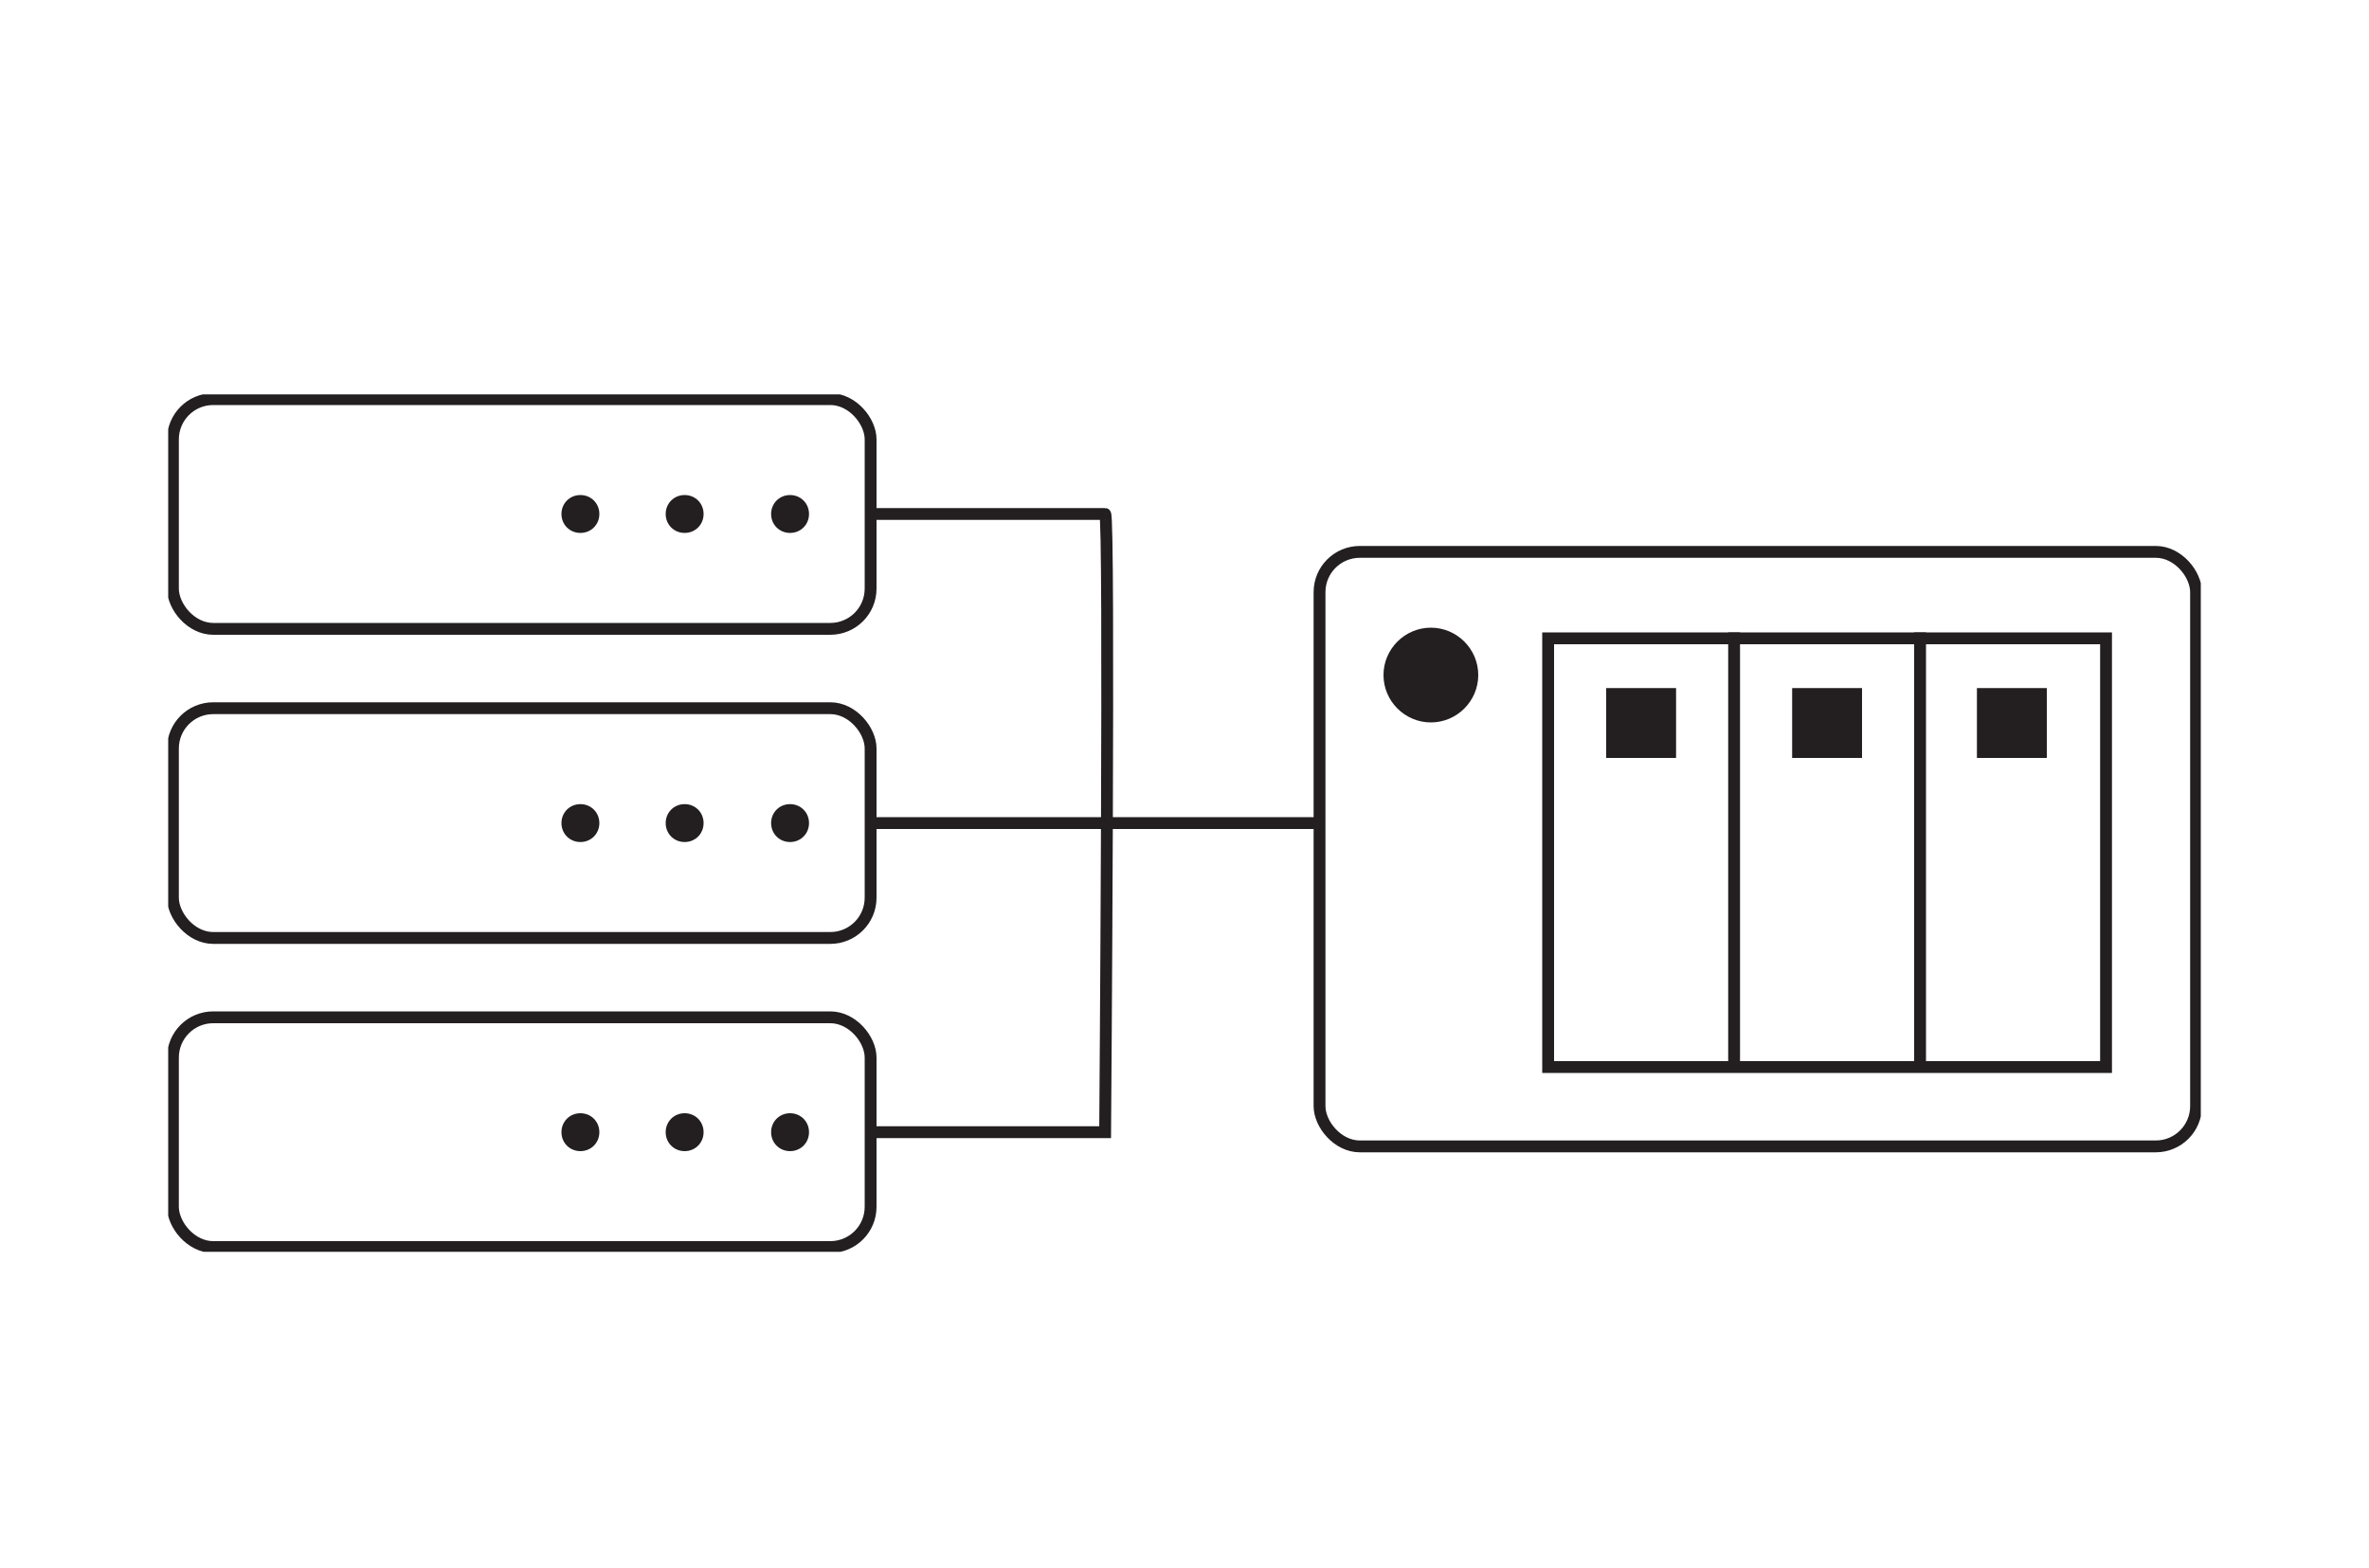
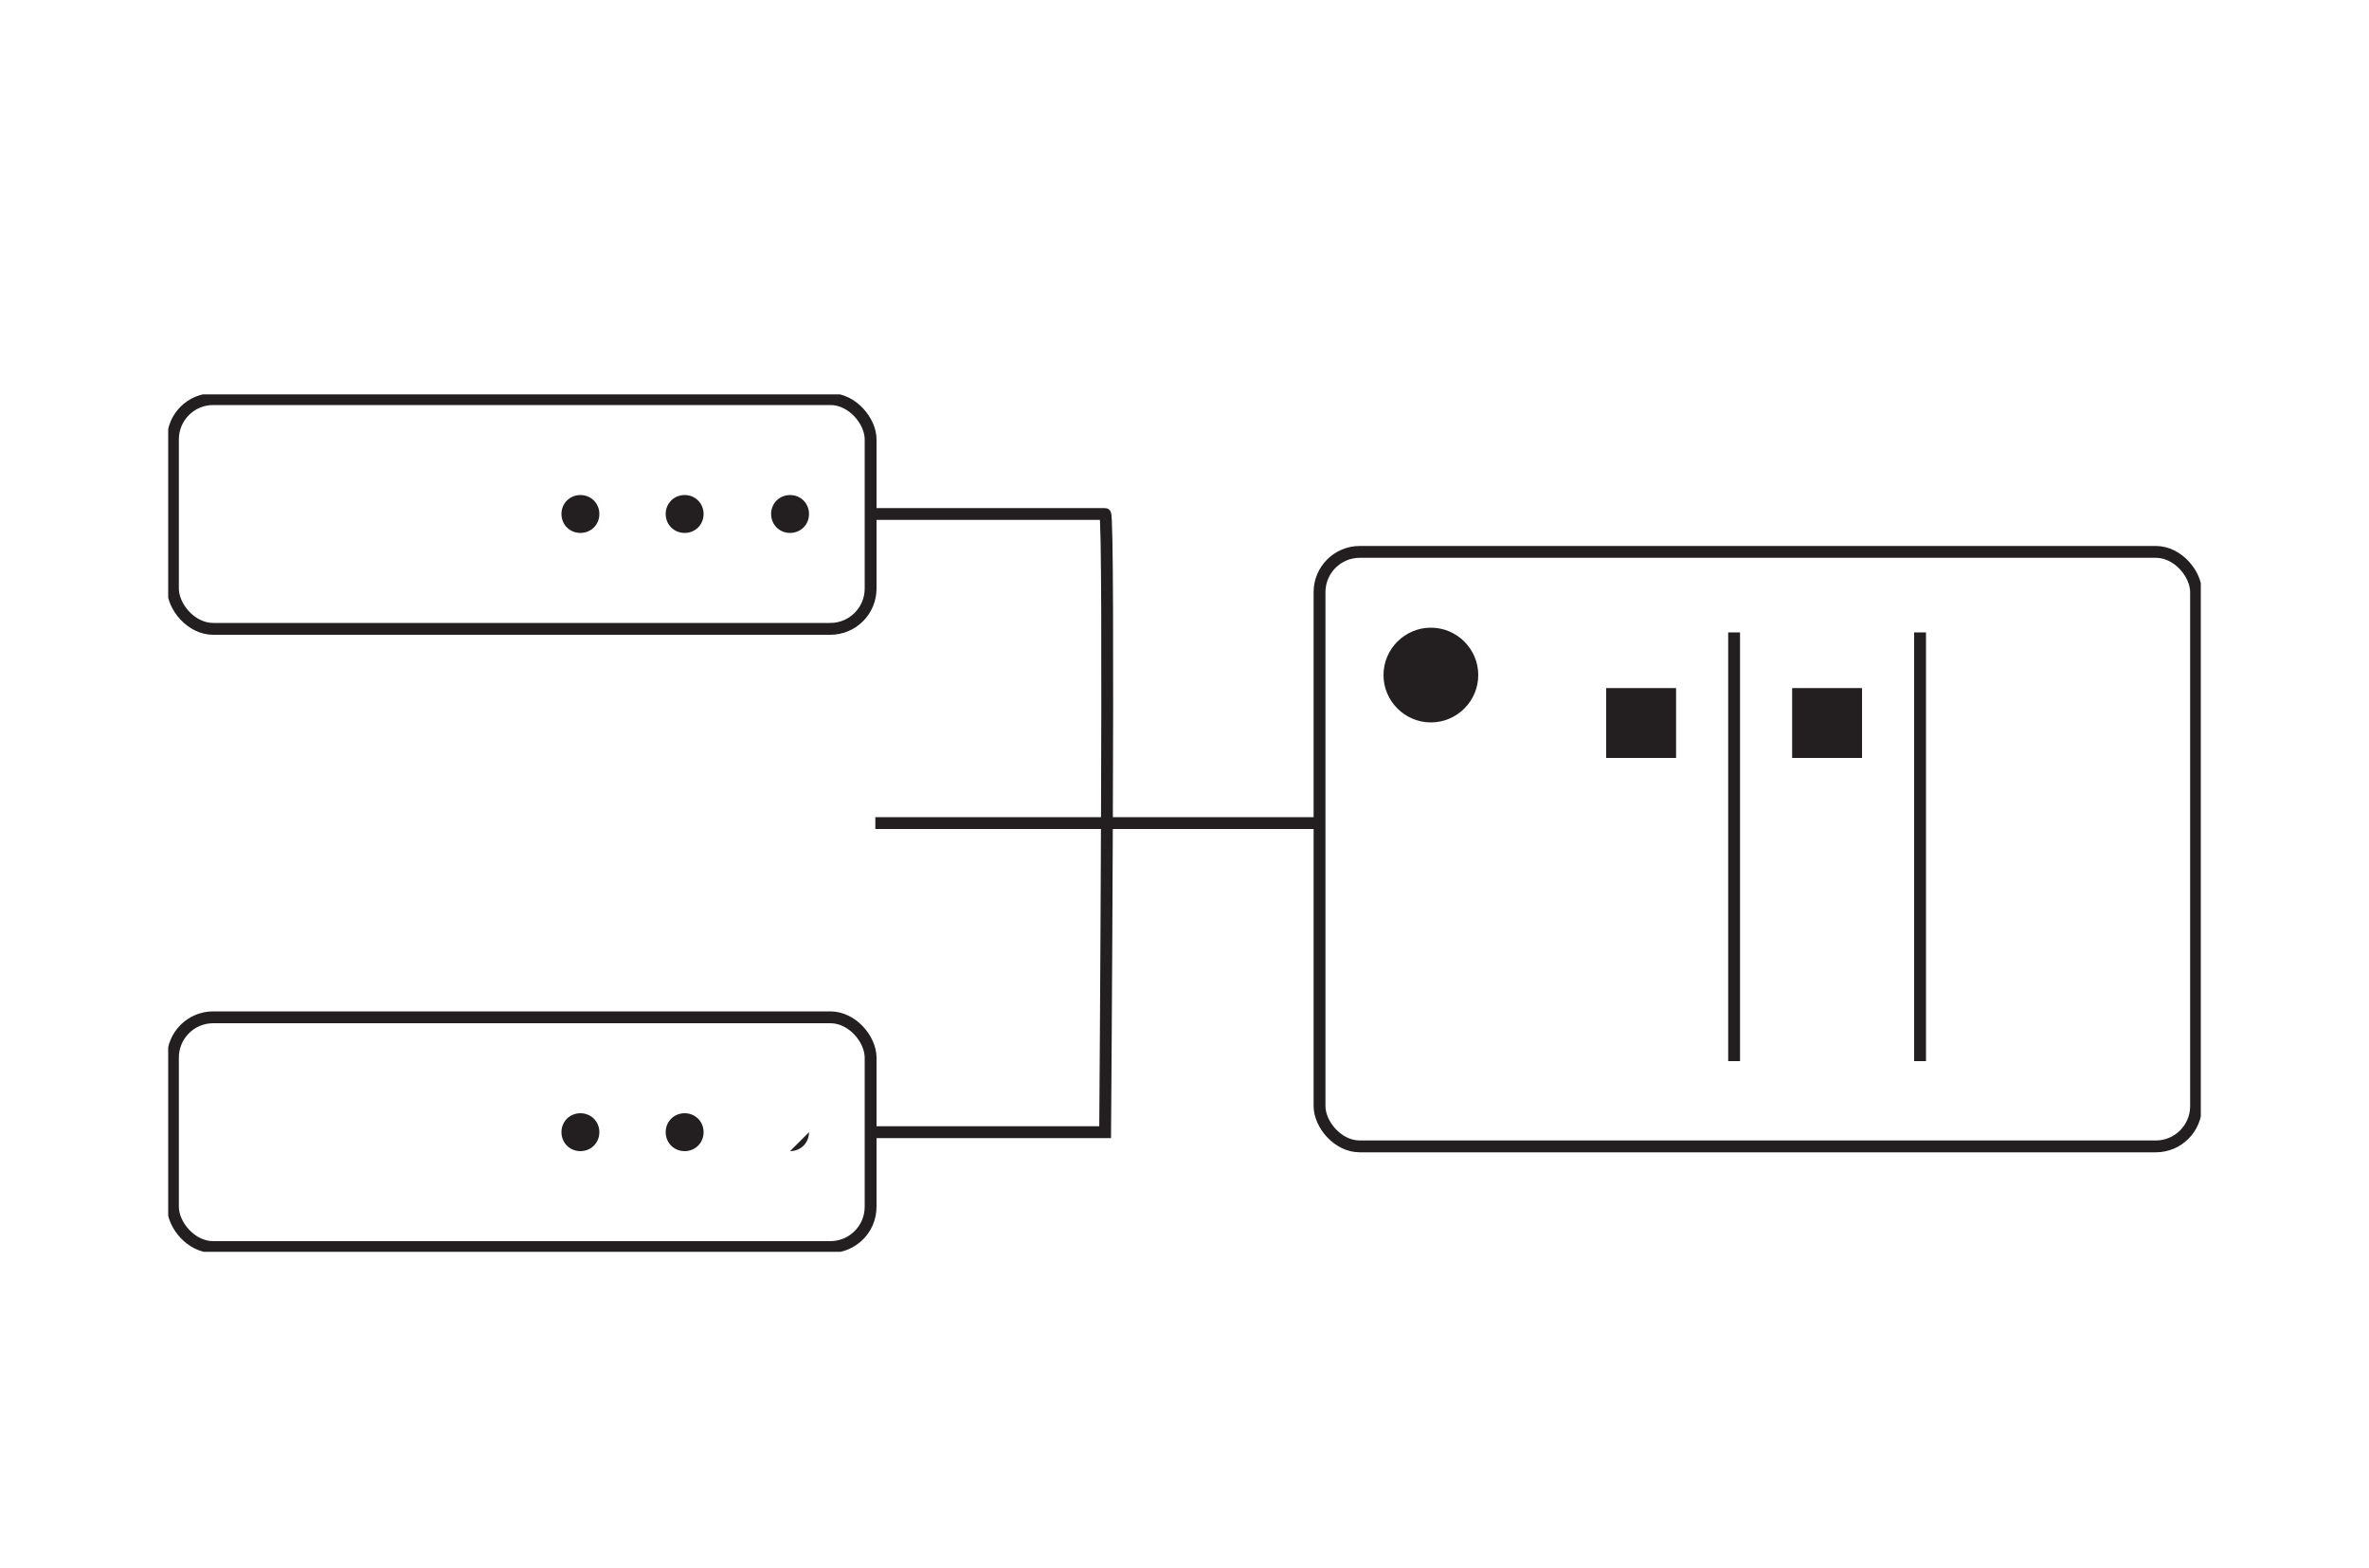
<svg xmlns="http://www.w3.org/2000/svg" id="Layer_1" viewBox="0 0 200 132.4">
  <defs>
    <style>      .st0, .st1 {        fill: none;      }      .st2 {        fill: #231f20;      }      .st3 {        clip-path: url(#clippath-1);      }      .st4 {        clip-path: url(#clippath-3);      }      .st5 {        clip-path: url(#clippath-4);      }      .st6 {        clip-path: url(#clippath-2);      }      .st1 {        stroke: #231f20;      }    </style>
    <clipPath id="clippath-1">
      <rect class="st0" x="14.2" y="33.3" width="171.6" height="72.4" />
    </clipPath>
    <clipPath id="clippath-2">
-       <rect class="st0" x="14.2" y="33.3" width="171.6" height="72.4" />
-     </clipPath>
+       </clipPath>
    <clipPath id="clippath-3">
      <rect class="st0" x="14.2" y="33.3" width="171.6" height="72.4" />
    </clipPath>
    <clipPath id="clippath-4">
      <rect class="st0" x="14.2" y="33.3" width="171.6" height="72.4" />
    </clipPath>
  </defs>
  <g class="st3">
    <rect class="st1" x="14.6" y="33.7" width="58.9" height="19.4" rx="3.4" ry="3.4" />
    <path class="st2" d="M49,45c.9,0,1.6-.7,1.6-1.6s-.7-1.6-1.6-1.6-1.6.7-1.6,1.6.7,1.6,1.6,1.6" />
    <path class="st2" d="M57.8,45c.9,0,1.6-.7,1.6-1.6s-.7-1.6-1.6-1.6-1.6.7-1.6,1.6.7,1.6,1.6,1.6" />
    <path class="st2" d="M66.7,45c.9,0,1.6-.7,1.6-1.6s-.7-1.6-1.6-1.6-1.6.7-1.6,1.6.7,1.6,1.6,1.6" />
  </g>
  <line class="st1" x1="111.8" y1="69.5" x2="73.9" y2="69.5" />
  <g class="st6">
    <rect class="st1" x="14.6" y="59.8" width="58.9" height="19.4" rx="3.4" ry="3.4" />
    <path class="st2" d="M49,71.1c.9,0,1.6-.7,1.6-1.6s-.7-1.6-1.6-1.6-1.6.7-1.6,1.6.7,1.6,1.6,1.6" />
-     <path class="st2" d="M57.8,71.1c.9,0,1.6-.7,1.6-1.6s-.7-1.6-1.6-1.6-1.6.7-1.6,1.6.7,1.6,1.6,1.6" />
    <path class="st2" d="M66.7,71.1c.9,0,1.6-.7,1.6-1.6s-.7-1.6-1.6-1.6-1.6.7-1.6,1.6.7,1.6,1.6,1.6" />
  </g>
  <g class="st4">
    <path class="st1" d="M73.9,43.4h19.4c.4,0,0,52.2,0,52.2h-19.4" />
    <rect class="st1" x="14.6" y="85.9" width="58.9" height="19.4" rx="3.4" ry="3.4" />
    <path class="st2" d="M49,97.2c.9,0,1.6-.7,1.6-1.6s-.7-1.6-1.6-1.6-1.6.7-1.6,1.6.7,1.6,1.6,1.6" />
    <path class="st2" d="M57.8,97.2c.9,0,1.6-.7,1.6-1.6s-.7-1.6-1.6-1.6-1.6.7-1.6,1.6.7,1.6,1.6,1.6" />
-     <path class="st2" d="M66.7,97.2c.9,0,1.6-.7,1.6-1.6s-.7-1.6-1.6-1.6-1.6.7-1.6,1.6.7,1.6,1.6,1.6" />
+     <path class="st2" d="M66.7,97.2c.9,0,1.6-.7,1.6-1.6" />
    <rect class="st1" x="111.4" y="46.6" width="74" height="50.2" rx="3.4" ry="3.4" />
  </g>
-   <rect class="st1" x="130.7" y="53.9" width="47.1" height="36.2" />
  <g class="st5">
    <path class="st2" d="M120.8,61c2.2,0,4-1.8,4-4s-1.8-4-4-4-4,1.8-4,4,1.8,4,4,4" />
  </g>
  <rect class="st2" x="135.6" y="58.1" width="5.9" height="5.9" />
  <line class="st1" x1="146.4" y1="53.4" x2="146.4" y2="89.6" />
  <line class="st1" x1="162.1" y1="53.4" x2="162.1" y2="89.6" />
  <rect class="st2" x="151.3" y="58.1" width="5.9" height="5.9" />
-   <rect class="st2" x="166.9" y="58.1" width="5.9" height="5.9" />
</svg>